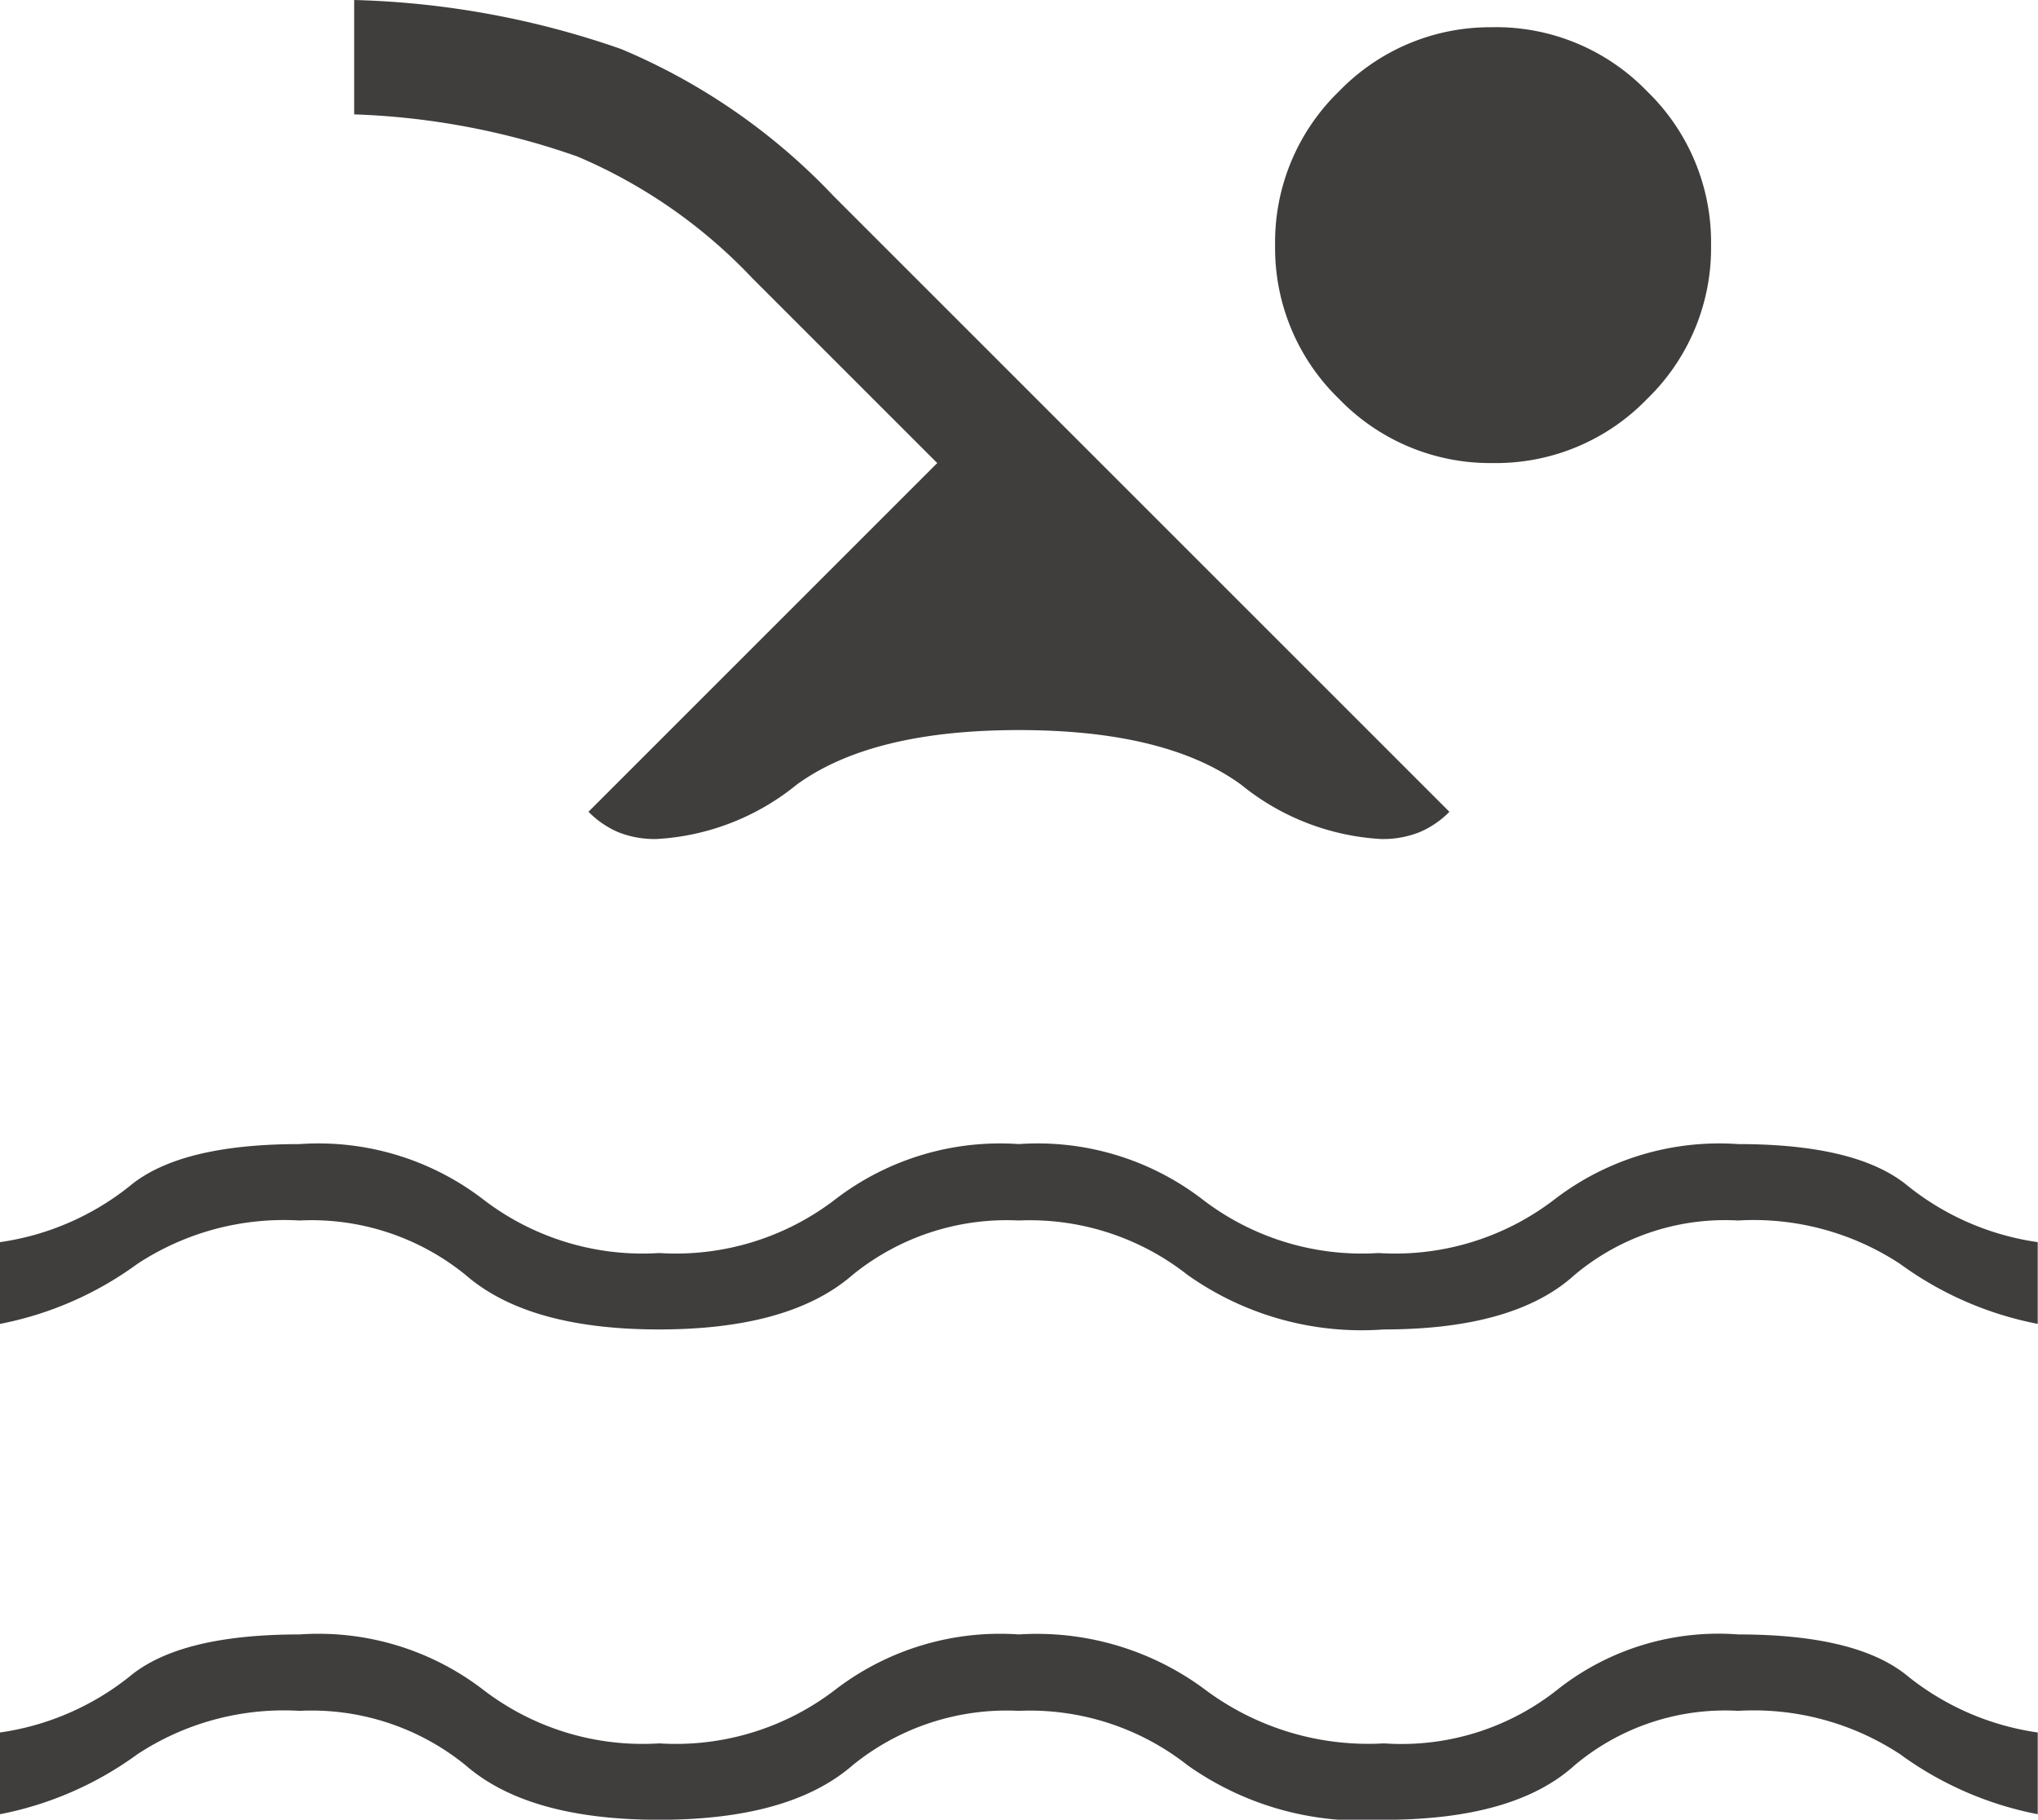
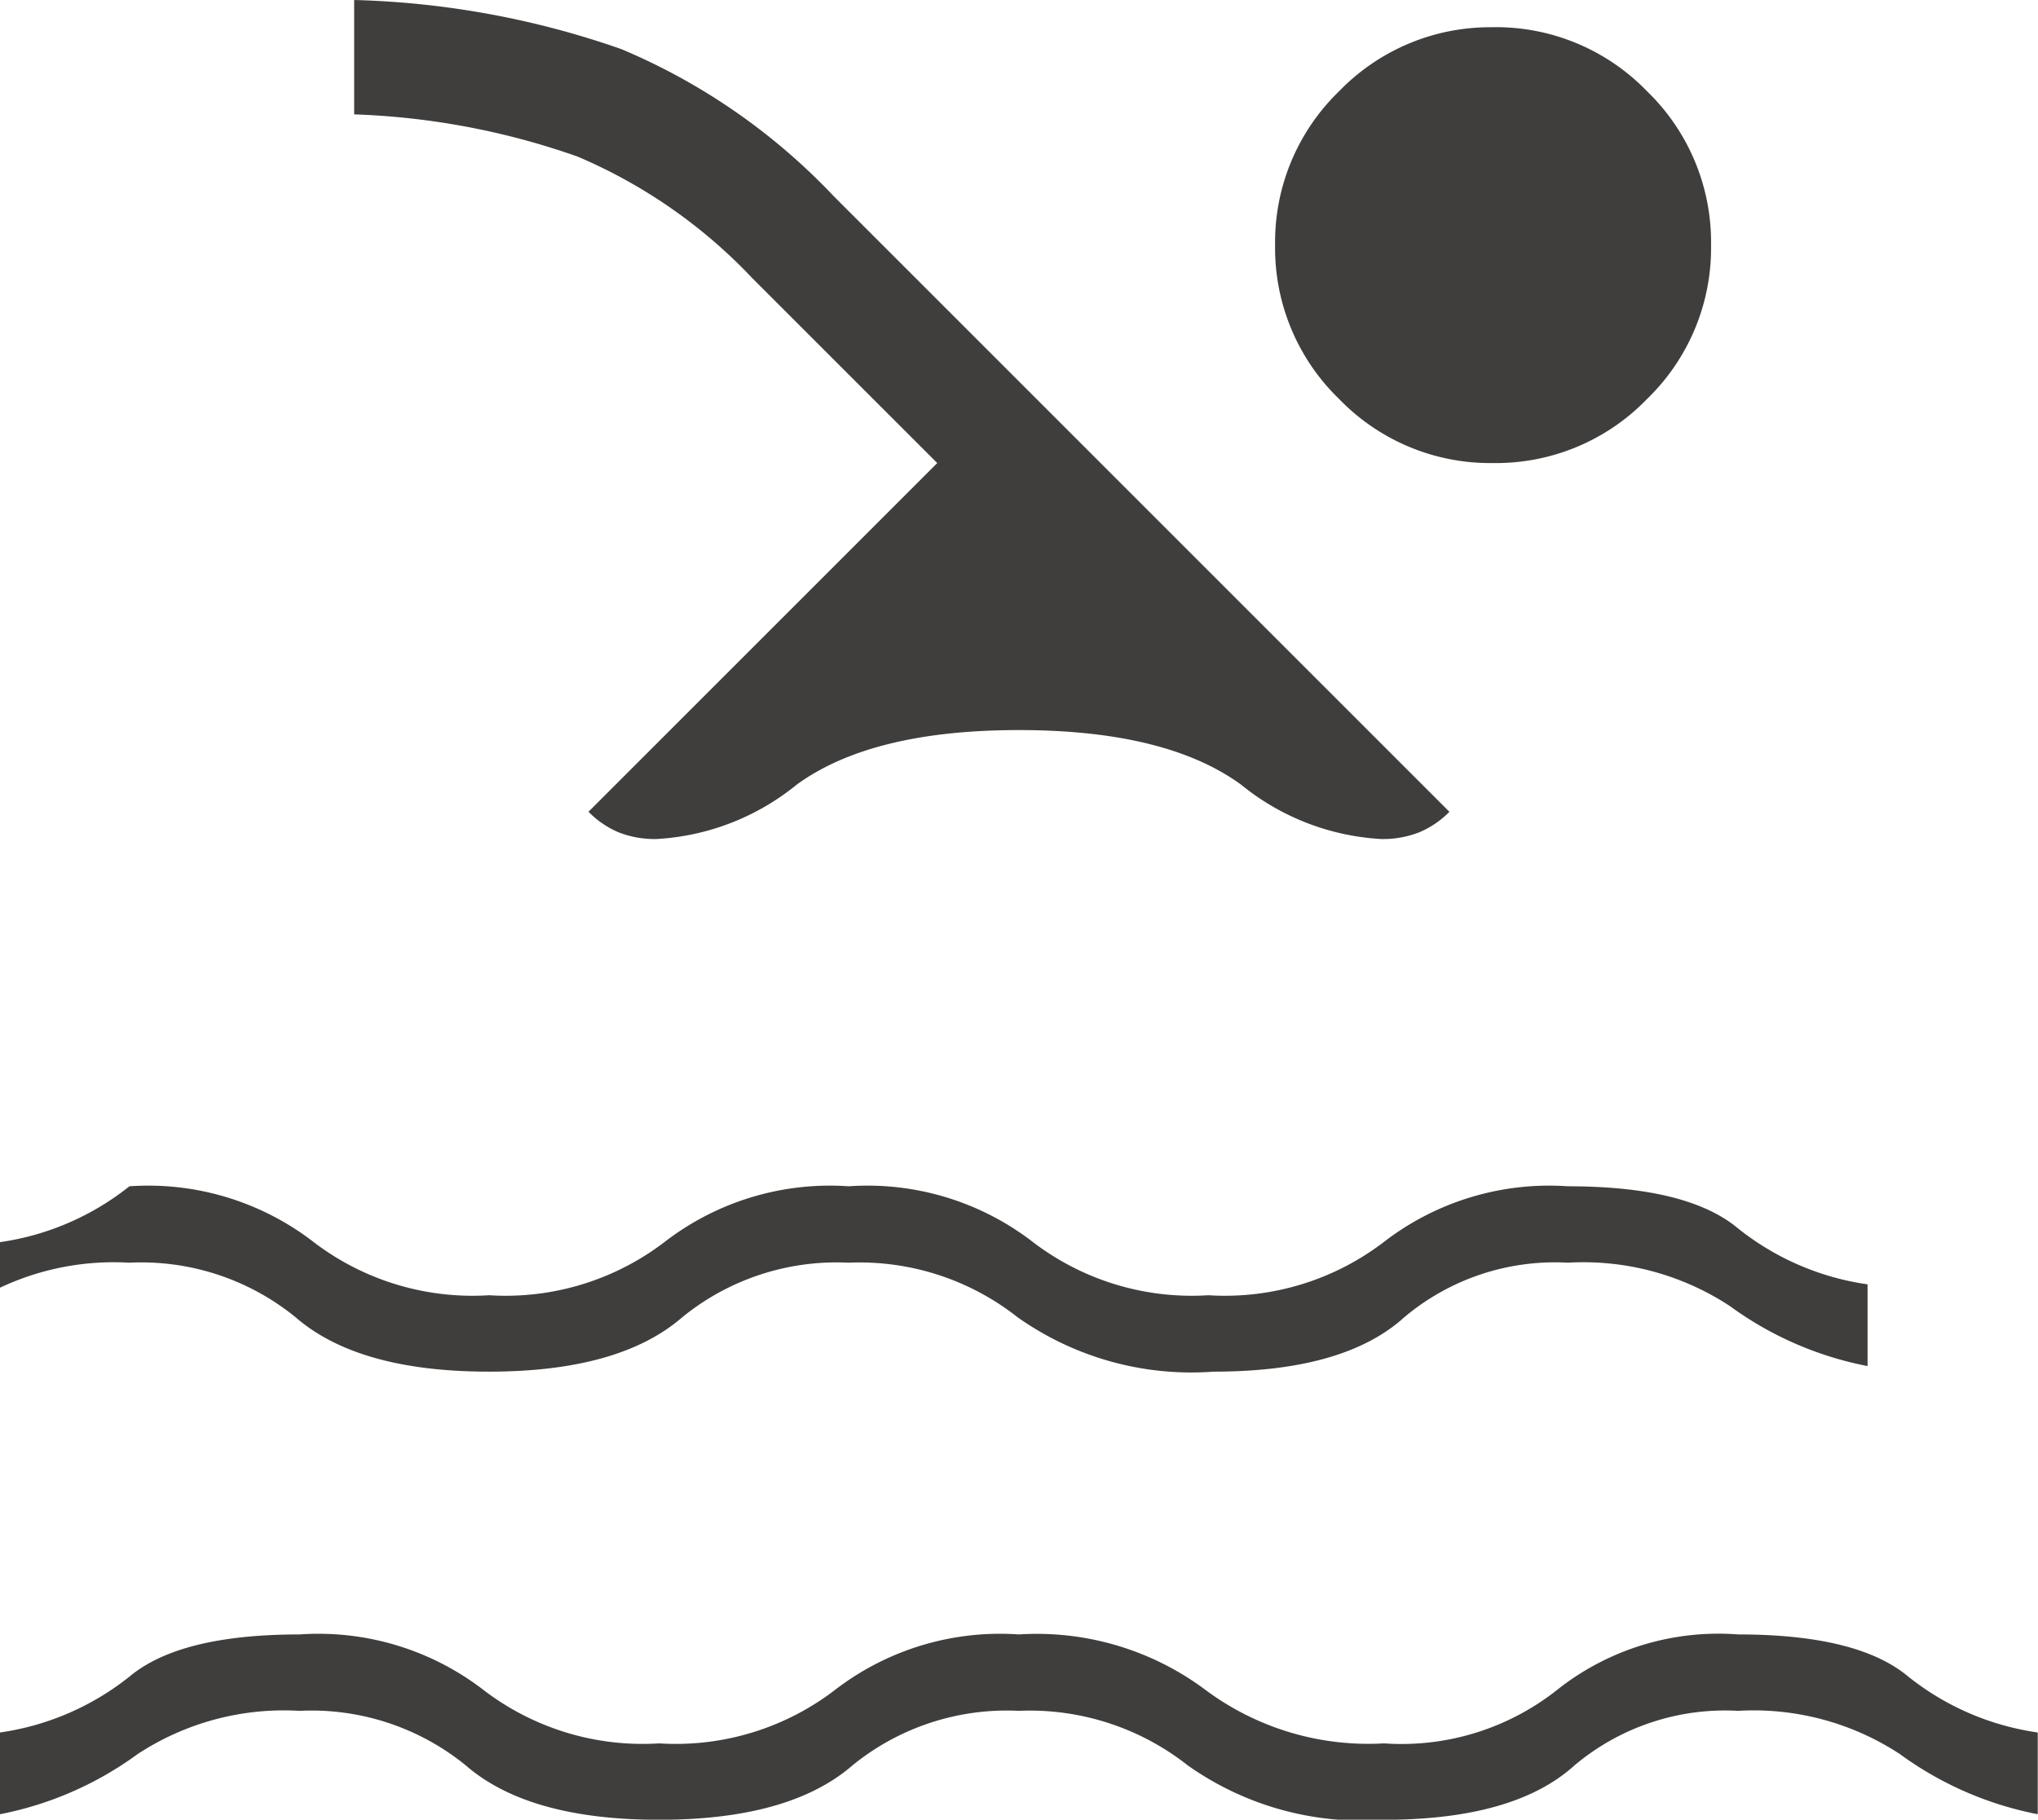
<svg xmlns="http://www.w3.org/2000/svg" width="56.294" height="50.273" viewBox="0 0 56.294 50.273">
-   <path id="pool_FILL0_wght100_GRAD0_opsz24" d="M106-763.878v-2.258a7.408,7.408,0,0,0,3.575-1.543q1.392-1.166,4.7-1.166a7.473,7.473,0,0,1,5.042,1.505,7.224,7.224,0,0,0,4.892,1.505,7.224,7.224,0,0,0,4.892-1.505,7.473,7.473,0,0,1,5.042-1.505,7.782,7.782,0,0,1,5.118,1.505,7.528,7.528,0,0,0,4.967,1.505,6.928,6.928,0,0,0,4.817-1.505,7.173,7.173,0,0,1,4.967-1.505q3.311,0,4.7,1.166a7.408,7.408,0,0,0,3.575,1.543v2.258a9.5,9.5,0,0,1-3.8-1.656,7.361,7.361,0,0,0-4.478-1.2,6.46,6.46,0,0,0-4.516,1.505q-1.656,1.505-5.268,1.505a8.311,8.311,0,0,1-5.419-1.505,7.044,7.044,0,0,0-4.666-1.505,6.748,6.748,0,0,0-4.591,1.505q-1.731,1.505-5.343,1.505t-5.343-1.505a6.748,6.748,0,0,0-4.591-1.505,7.361,7.361,0,0,0-4.478,1.2A9.5,9.5,0,0,1,106-763.878Zm0-13.547v-2.258a7.407,7.407,0,0,0,3.575-1.543q1.392-1.166,4.7-1.166a7.473,7.473,0,0,1,5.042,1.505,7.224,7.224,0,0,0,4.892,1.505,7.224,7.224,0,0,0,4.892-1.505,7.473,7.473,0,0,1,5.042-1.505,7.473,7.473,0,0,1,5.042,1.505,7.224,7.224,0,0,0,4.892,1.505,7.224,7.224,0,0,0,4.892-1.505,7.473,7.473,0,0,1,5.042-1.505q3.311,0,4.7,1.166a7.407,7.407,0,0,0,3.575,1.543v2.258a9.495,9.495,0,0,1-3.8-1.656,7.361,7.361,0,0,0-4.478-1.2,6.461,6.461,0,0,0-4.516,1.505q-1.656,1.505-5.268,1.505a8.311,8.311,0,0,1-5.419-1.505,7.045,7.045,0,0,0-4.666-1.505,6.748,6.748,0,0,0-4.591,1.505q-1.731,1.505-5.343,1.505t-5.343-1.505a6.748,6.748,0,0,0-4.591-1.505,7.361,7.361,0,0,0-4.478,1.2A9.495,9.495,0,0,1,106-777.424Zm16.256-14.149,9.633-9.633-5.118-5.118a14.36,14.36,0,0,0-4.817-3.349,20.6,20.6,0,0,0-6.171-1.166V-814a24.2,24.2,0,0,1,7.375,1.355,17.262,17.262,0,0,1,5.87,4.064l17.008,17.009a2.562,2.562,0,0,1-.828.564,2.724,2.724,0,0,1-1.054.188,6.717,6.717,0,0,1-3.876-1.505q-2.07-1.505-6.134-1.505t-6.134,1.505a6.717,6.717,0,0,1-3.876,1.505,2.724,2.724,0,0,1-1.054-.188A2.562,2.562,0,0,1,122.256-791.573Zm24.986-21.675a5.8,5.8,0,0,1,4.252,1.769,5.8,5.8,0,0,1,1.769,4.252,5.8,5.8,0,0,1-1.769,4.252,5.8,5.8,0,0,1-4.252,1.769,5.8,5.8,0,0,1-4.252-1.769,5.8,5.8,0,0,1-1.769-4.252,5.8,5.8,0,0,1,1.769-4.252A5.8,5.8,0,0,1,147.242-813.247Z" transform="translate(-106 814)" fill="#3f3e3d" />
+   <path id="pool_FILL0_wght100_GRAD0_opsz24" d="M106-763.878v-2.258a7.408,7.408,0,0,0,3.575-1.543q1.392-1.166,4.7-1.166a7.473,7.473,0,0,1,5.042,1.505,7.224,7.224,0,0,0,4.892,1.505,7.224,7.224,0,0,0,4.892-1.505,7.473,7.473,0,0,1,5.042-1.505,7.782,7.782,0,0,1,5.118,1.505,7.528,7.528,0,0,0,4.967,1.505,6.928,6.928,0,0,0,4.817-1.505,7.173,7.173,0,0,1,4.967-1.505q3.311,0,4.7,1.166a7.408,7.408,0,0,0,3.575,1.543v2.258a9.5,9.5,0,0,1-3.8-1.656,7.361,7.361,0,0,0-4.478-1.2,6.46,6.46,0,0,0-4.516,1.505q-1.656,1.505-5.268,1.505a8.311,8.311,0,0,1-5.419-1.505,7.044,7.044,0,0,0-4.666-1.505,6.748,6.748,0,0,0-4.591,1.505q-1.731,1.505-5.343,1.505t-5.343-1.505a6.748,6.748,0,0,0-4.591-1.505,7.361,7.361,0,0,0-4.478,1.2A9.5,9.5,0,0,1,106-763.878Zm0-13.547v-2.258a7.407,7.407,0,0,0,3.575-1.543a7.473,7.473,0,0,1,5.042,1.505,7.224,7.224,0,0,0,4.892,1.505,7.224,7.224,0,0,0,4.892-1.505,7.473,7.473,0,0,1,5.042-1.505,7.473,7.473,0,0,1,5.042,1.505,7.224,7.224,0,0,0,4.892,1.505,7.224,7.224,0,0,0,4.892-1.505,7.473,7.473,0,0,1,5.042-1.505q3.311,0,4.7,1.166a7.407,7.407,0,0,0,3.575,1.543v2.258a9.495,9.495,0,0,1-3.8-1.656,7.361,7.361,0,0,0-4.478-1.2,6.461,6.461,0,0,0-4.516,1.505q-1.656,1.505-5.268,1.505a8.311,8.311,0,0,1-5.419-1.505,7.045,7.045,0,0,0-4.666-1.505,6.748,6.748,0,0,0-4.591,1.505q-1.731,1.505-5.343,1.505t-5.343-1.505a6.748,6.748,0,0,0-4.591-1.505,7.361,7.361,0,0,0-4.478,1.2A9.495,9.495,0,0,1,106-777.424Zm16.256-14.149,9.633-9.633-5.118-5.118a14.36,14.36,0,0,0-4.817-3.349,20.6,20.6,0,0,0-6.171-1.166V-814a24.2,24.2,0,0,1,7.375,1.355,17.262,17.262,0,0,1,5.87,4.064l17.008,17.009a2.562,2.562,0,0,1-.828.564,2.724,2.724,0,0,1-1.054.188,6.717,6.717,0,0,1-3.876-1.505q-2.07-1.505-6.134-1.505t-6.134,1.505a6.717,6.717,0,0,1-3.876,1.505,2.724,2.724,0,0,1-1.054-.188A2.562,2.562,0,0,1,122.256-791.573Zm24.986-21.675a5.8,5.8,0,0,1,4.252,1.769,5.8,5.8,0,0,1,1.769,4.252,5.8,5.8,0,0,1-1.769,4.252,5.8,5.8,0,0,1-4.252,1.769,5.8,5.8,0,0,1-4.252-1.769,5.8,5.8,0,0,1-1.769-4.252,5.8,5.8,0,0,1,1.769-4.252A5.8,5.8,0,0,1,147.242-813.247Z" transform="translate(-106 814)" fill="#3f3e3d" />
</svg>